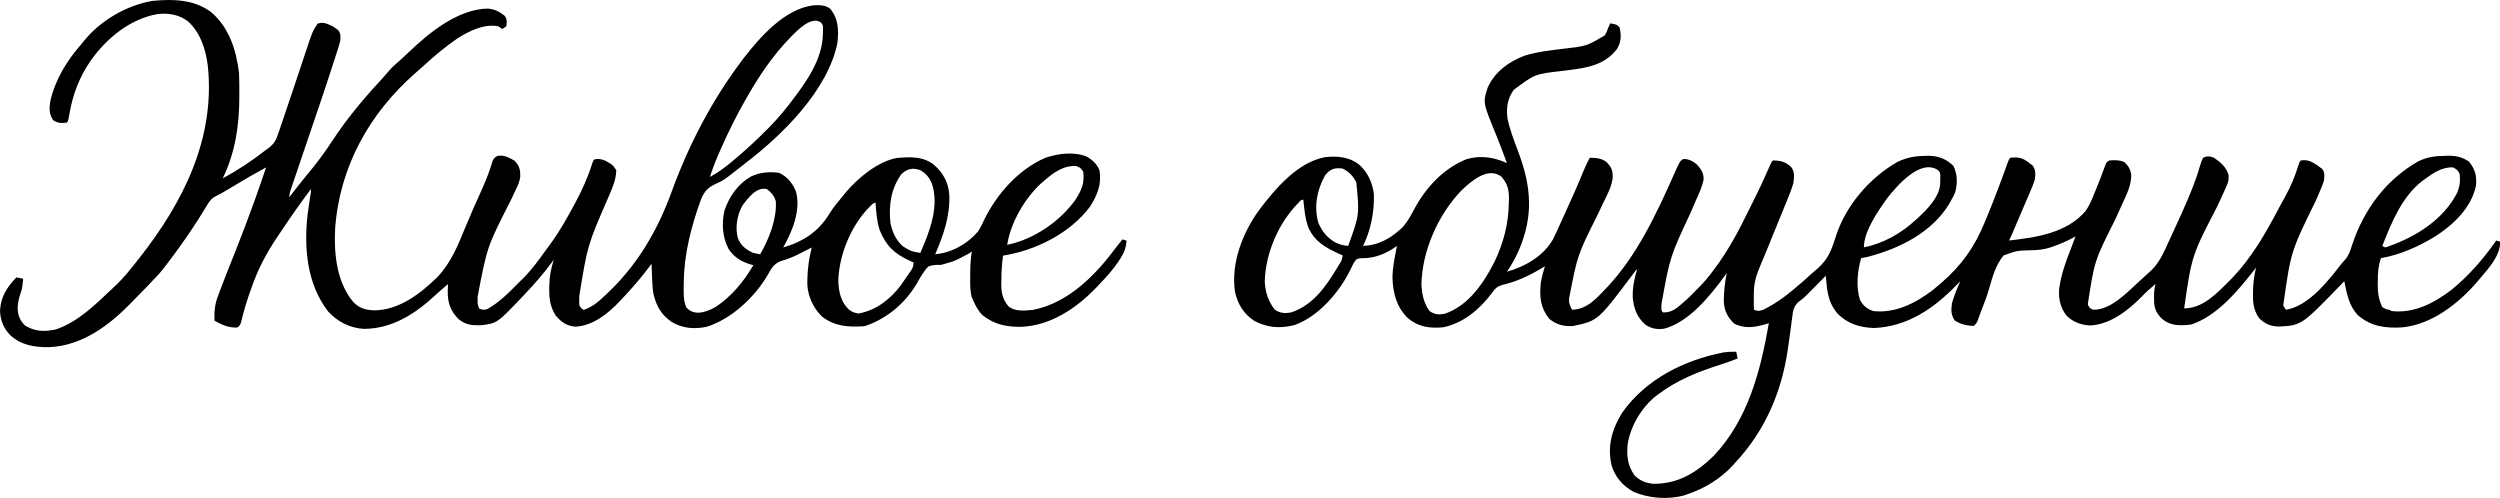
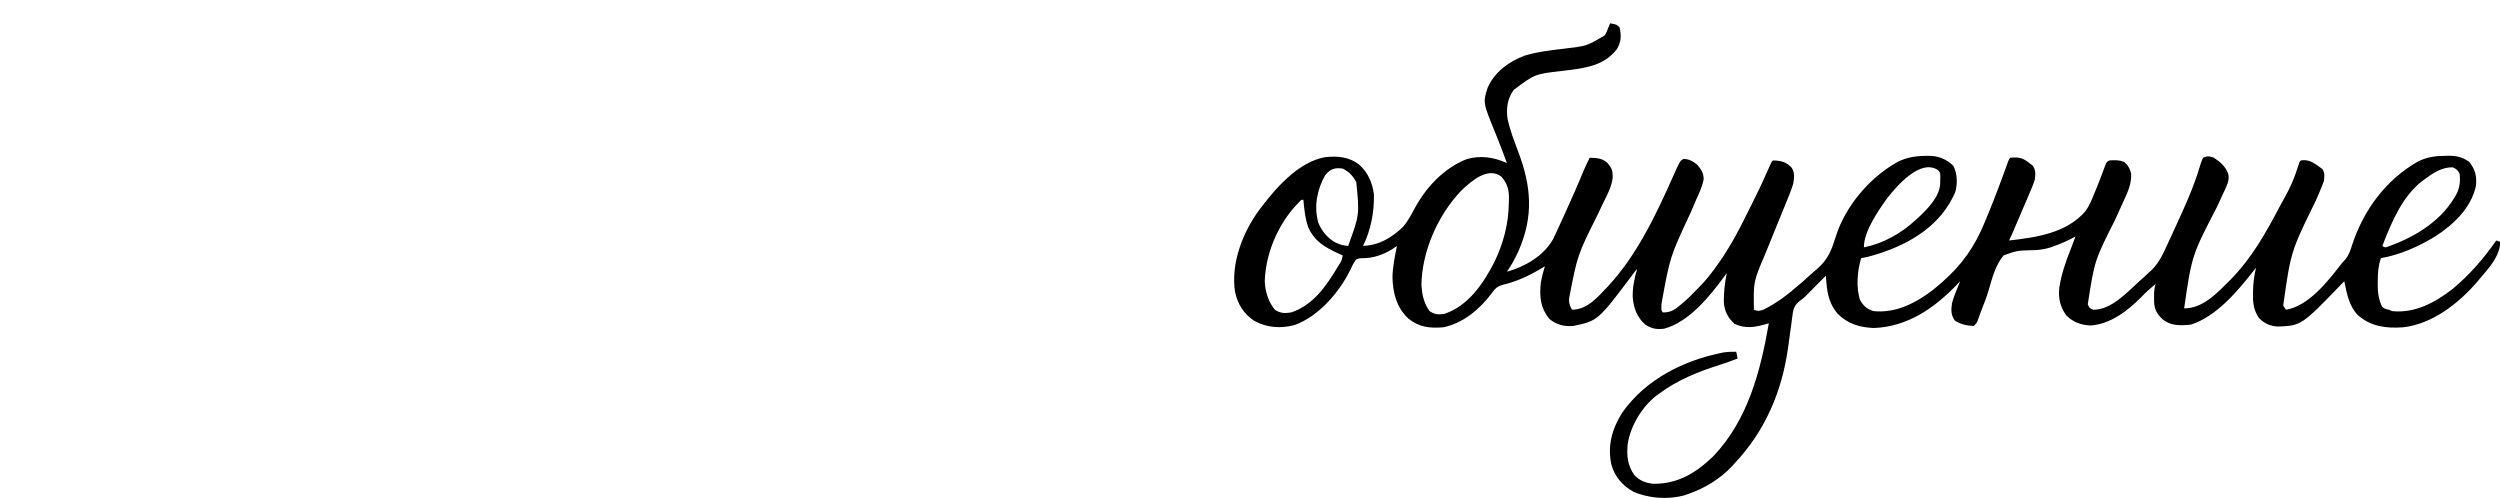
<svg xmlns="http://www.w3.org/2000/svg" viewBox="0 0 1842 367">
-   <path fill="currentColor" d="m 156.09,9.38 c 12.85,11.32 17.89,27.46 20,44 0.24,5.25 0.25,10.5 0.25,15.75 v 2.24 c -0.03,20.87 -2.96,41.08 -12.25,60.01 11.35,-6.04 21.83,-13.13 32,-21 l 3.08,-2.29 c 3.24,-3 4.21,-4.92 5.63,-9.06 l 0.71,-2.03 c 0.88,-2.53 1.73,-5.07 2.57,-7.62 0.79,-2.32 1.57,-4.63 2.36,-6.95 1.81,-5.33 3.6,-10.67 5.39,-16 l 0.7,-2.09 c 1.18,-3.53 2.36,-7.06 3.53,-10.59 1.16,-3.47 2.32,-6.94 3.48,-10.4 0.44,-1.3 0.87,-2.61 1.3,-3.91 5.44,-16.45 5.44,-16.45 9.23,-22.05 4.33,-1.44 7,0.1 11,2 4.69,2.99 4.69,2.99 5.71,6.3 0.33,3.09 -0.12,5 -1.05,7.96 l -1,3.21 -1.15,3.54 -1.21,3.8 c -6.19,19.37 -12.81,38.61 -19.36,57.87 -2.33,6.85 -4.65,13.71 -6.97,20.56 -0.92,2.72 -1.85,5.44 -2.77,8.15 -0.56,1.65 -1.11,3.29 -1.67,4.93 l -0.78,2.28 c -1.29,3.61 -1.29,3.61 -1.74,7.38 l 1.95,-2.5 c 0.91,-1.17 1.82,-2.33 2.74,-3.5 l 1.49,-1.91 c 2.63,-3.35 5.29,-6.68 8.02,-9.95 6.28,-7.53 11.99,-15.2 17.34,-23.42 10.22,-15.62 21.99,-29.95 34.67,-43.62 2.4,-2.58 4.72,-5.2 6.97,-7.92 2.57,-3.03 5.42,-5.56 8.45,-8.13 2.28,-1.99 4.46,-4.07 6.65,-6.17 15.2,-14.48 36.04,-31.47 58.12,-31.94 4.16,0.35 7.26,1.57 10.59,4.05 l 1.81,1.31 c 1.83,2.6 1.58,4.61 1.19,7.69 l -3,2 -3,-2 c -10.75,-1.97 -21.48,3.54 -30.34,9.14 -8.52,5.95 -16.55,12.54 -24.18,19.59 -2.07,1.89 -4.17,3.73 -6.29,5.57 -34.23,29.91 -56.14,69.35 -59.36,115.09 -0.93,18.36 1.22,39.36 13.47,53.86 4.54,4.66 9.31,5.87 15.64,6.06 18.12,-0.29 33.51,-12.18 46.06,-24.31 10.34,-10.82 15.3,-23.54 20.9,-37.15 3.8,-9.23 7.87,-18.33 11.98,-27.42 3.1,-6.94 5.86,-13.81 7.96,-21.11 1.16,-2.31 1.16,-2.31 3.47,-3.74 4.8,-1.01 8.56,1.07 12.69,3.43 3.65,3.83 4.35,6.63 4.24,11.86 -0.4,3.58 -1.87,6.63 -3.43,9.82 -0.73,1.59 -1.47,3.17 -2.2,4.75 l -1.25,2.65 c -17.5,34.24 -17.5,34.24 -24.55,71.28 l 0.02,3.02 c 0.06,2.72 0.06,2.72 1.17,5.6 2.3,1.01 3.53,1.15 5.94,0.39 9.32,-5.16 16.61,-12.89 24.06,-20.39 l 1.61,-1.54 c 4.78,-4.61 8.76,-9.62 12.7,-14.96 l 1.99,-2.69 c 1.91,-2.6 3.81,-5.2 5.7,-7.81 l 1.43,-1.97 c 6.01,-8.33 10.98,-17.19 15.88,-26.22 l 1.78,-3.27 c 4.97,-9.32 9.2,-18.8 12.33,-28.89 0.58,-1.65 0.58,-1.65 1.58,-2.65 5.18,-0.76 8.06,0.9 12.26,3.61 1.74,1.39 1.74,1.39 3.74,4.39 -0.15,7.39 -3.06,13.53 -5.94,20.25 -15.25,35.07 -15.25,35.07 -21.31,72.44 l -0.08,3.95 c 0.02,3.33 0.02,3.33 1.84,5.32 l 1.49,1.04 c 6.25,-2.21 10.24,-5.44 15,-10 l 1.48,-1.37 c 22.66,-21.03 37.82,-46.74 48.27,-75.57 12.43,-34.2 29.38,-66.92 51.25,-96.06 l 2.02,-2.71 c 12.39,-15.82 29.94,-35.91 51.05,-38.7 4.58,-0.22 8.67,-0.39 12.49,2.41 6.18,7.6 6.33,15.51 5.44,25 -6.97,35.07 -40.59,68.14 -68,89 -1.33,1.04 -2.66,2.09 -3.99,3.14 -1.46,1.14 -2.92,2.28 -4.39,3.42 l -2.21,1.74 c -3.24,2.51 -6.27,4.78 -10.08,6.36 -6.59,2.89 -9.22,5.43 -11.96,12.02 -6.94,19.03 -12.49,40.33 -12.62,60.69 l -0.07,2.42 c -0.04,5.93 -0.32,10.7 1.81,16.2 4.8,5.76 12.34,5.06 21.55,-0.08 11.66,-7.6 21.03,-18.94 27.95,-30.92 l -1.69,-0.41 c -7.11,-2.01 -12.59,-5.38 -16.66,-11.68 -4.49,-8.66 -5.05,-18.53 -2.97,-28.02 3.6,-10.57 9.83,-19.55 19.59,-25.21 6.71,-3.1 13.43,-3.64 20.72,-2.68 6.02,2.85 10.04,7.72 12.46,13.95 3.62,13.69 -2.78,29.3 -9.46,41.05 14.95,-4.41 26.18,-11.74 34.26,-25.21 2.86,-4.59 6.26,-8.66 9.74,-12.79 l 1.98,-2.46 c 8.96,-10.66 23.85,-23.1 38.02,-25.54 9.77,-0.71 18.87,-1.28 27,5 6.83,5.97 10.72,13.04 11.38,22.11 0.64,15.82 -4.26,29.51 -10.38,43.89 12.25,-1.15 23.5,-7.45 31.58,-16.83 1.83,-2.79 3.19,-5.71 4.61,-8.73 9.2,-18.9 25.27,-36.97 44.81,-45.44 9.6,-3.27 20.83,-4.79 30.52,-1.02 4.36,2.49 7.48,5.35 9.48,10.02 1.8,10.41 -1.52,18.35 -7,27 -14.87,19.69 -39.99,32.21 -64,36 -0.87,6.05 -1.21,11.95 -1.25,18.06 l -0.06,2.61 c -0.04,6.64 0.92,11.48 5.31,16.71 5.01,4.07 11.91,3.09 18,2.62 26.56,-5.23 46.59,-26.11 62,-47 1.32,-1.68 2.66,-3.34 4,-5 l 3,1 c -0.45,5.5 -1.95,9.31 -5,13.81 l -1.22,1.85 c -3.79,5.58 -8.07,10.51 -12.78,15.34 -0.91,0.98 -1.83,1.95 -2.74,2.93 -14.81,15.59 -33.96,28.69 -56.1,29.54 -10.72,0.13 -19.91,-1.8 -28.44,-8.7 -3.05,-3.15 -5,-6.77 -6.72,-10.77 l -1.12,-2.57 c -1.27,-4.96 -1.13,-9.76 -1.07,-14.87 l 0,-3.07 c 0.03,-5.26 0.27,-10.31 1.18,-15.5 l -2.09,1.43 c -13.26,7.27 -12.43,5.88 -20.78,8.44 -3.47,-0.13 -5.85,-0.04 -9.13,1.13 -3.77,3.68 -6.22,8.54 -8.83,13.07 -8.78,14.55 -22.08,25.57 -38.17,30.93 -11.53,0.81 -21.79,0.33 -31.31,-7 -6.28,-5.95 -10.37,-14.75 -10.89,-23.36 -0.12,-9.63 0.94,-18.26 3.2,-27.64 l -3.11,1.61 c -1.4,0.71 -2.8,1.43 -4.2,2.14 l -2.21,1.13 c -4.13,2.08 -8.07,3.69 -12.54,4.93 -5.57,1.89 -7.41,5.2 -10.21,10.2 -9.46,16.42 -26.66,32.57 -44.94,38.4 -9.1,1.93 -17.68,1.28 -25.78,-3.41 -7.86,-5.38 -11.36,-11.55 -13.57,-20.7 -0.79,-4.24 -0.9,-8.5 -1.05,-12.8 l -0.12,-2.78 c -0.1,-2.24 -0.18,-4.48 -0.26,-6.72 l -1.8,2.42 c -5.98,7.96 -12.33,15.37 -19.2,22.58 l -2.24,2.43 c -8.73,9.21 -19.78,18.27 -32.95,18.94 -6.65,-0.65 -10.14,-3.33 -14.42,-8.17 -3.93,-6.22 -4.89,-12.19 -4.77,-19.46 l 0.02,-2.5 c 0.14,-6.7 1.22,-12.88 3.36,-19.25 l -1.8,2.42 c -5.98,7.96 -12.31,15.39 -19.2,22.58 l -1.67,1.77 c -19.09,20.14 -19.09,20.14 -31.19,21.56 -6.68,0.09 -10.8,-0.2 -16.13,-4.33 -6.21,-6.21 -8.17,-11.87 -8.19,-20.5 0.05,-1.83 0.1,-3.67 0.19,-5.5 -4.68,3.97 -4.68,3.97 -9.23,8.08 -14.83,13.81 -31.9,24.86 -52.77,24.91 -10.39,-0.65 -19.19,-5.15 -26.28,-12.78 -15.84,-20.44 -18.02,-47.52 -15.05,-72.46 0.61,-4.63 1.3,-9.25 2.05,-13.87 0.32,-1.91 0.32,-1.91 0.27,-3.9 -7.23,9.69 -14.2,19.51 -20.9,29.57 -1.42,2.13 -2.85,4.25 -4.29,6.37 -7.77,11.58 -13.8,23.17 -18.43,36.36 l -1.17,3.28 c -2.54,7.2 -4.72,14.38 -6.45,21.81 -0.75,2.6 -0.75,2.6 -2.75,4.6 -6.43,0.4 -11.52,-1.91 -17,-5 -0.32,-6.67 0.18,-12.02 2.56,-18.25 l 0.91,-2.49 c 3.69,-9.97 7.69,-19.83 11.63,-29.7 4.93,-12.38 9.64,-24.83 14.15,-37.37 l 0.82,-2.29 c 2.73,-7.61 5.41,-15.21 7.92,-22.89 -16.91,9.14 -28.23,16.74 -35.32,20.35 -5.43,2.66 -5.65,3.34 -10.33,11.03 -9.83,16.46 -25.31,37.66 -32.89,46.72 l -1.56,1.68 c -5.29,5.68 -10.67,11.25 -16.14,16.76 -1.09,1.1 -2.17,2.2 -3.25,3.31 C 80.31,239.95 60.17,254.91 35.9,255.8 25.26,255.89 15.55,254.33 7.51,246.92 2.56,241.78 0.26,235.96 0,228.83 c 0.63,-10.21 5.11,-17.25 12.09,-24.45 l 5,1 C 16.34,212.69 16.34,212.69 15.07,216.24 c -2.63,8.24 -3.8,16.83 3.5,23.71 7.56,4.46 14.15,4.54 22.47,2.81 16.8,-5.56 30.4,-19.48 43.05,-31.39 l 2,-1.86 c 5.15,-4.97 9.56,-10.53 14,-16.13 l 2.45,-3.07 c 32.35,-41.06 56.18,-88.17 50.59,-141.71 -1.47,-12.05 -5.27,-24.11 -14.35,-32.66 -6.7,-5.19 -14.39,-6.46 -22.69,-5.56 -20.43,3.6 -37.46,17.75 -49.22,34.24 -8.43,12.27 -13.18,24.71 -15.72,39.33 -0.96,5.33 -0.96,5.33 -2.06,6.43 -4.15,0.48 -6.34,0.41 -9.93,-1.81 -3.12,-4.81 -2.89,-8.61 -2.07,-14.19 3.75,-16.03 12.19,-29.76 23,-42 l 1.63,-2.06 c 12.21,-15.18 31.46,-26.39 50.56,-29.66 15.09,-1.51 31.47,-1.11 43.81,8.72 z m 426.69,17.75 c -12.68,12.96 -22.69,27.57 -31.69,43.25 l -1.43,2.47 c -6.53,11.32 -12.28,22.92 -17.63,34.84 l -0.84,1.87 c -3.07,6.85 -5.87,13.65 -8.1,20.81 5.35,-2.87 9.95,-6.14 14.62,-10 l 2.11,-1.73 c 6.66,-5.51 13.04,-11.27 19.27,-17.27 l 1.67,-1.61 c 7.32,-7.06 14.13,-14.3 20.32,-22.39 l 1.32,-1.71 c 11.34,-14.77 23.67,-31.64 23.93,-50.91 l 0.08,-3.42 c -0.08,-2.93 -0.08,-2.93 -1.65,-4.86 -7.26,-4.78 -17.25,5.94 -21.99,10.65 z m 186.31,106.25 -1.99,1.7 c -12.2,11.25 -22.42,28.88 -25.01,45.3 19.39,-3.87 38.67,-17.04 50.14,-32.97 4.54,-7 7.09,-12.54 5.86,-21.03 -2.01,-2.77 -2.01,-2.77 -5,-4 -9.46,-0.73 -17.23,5.03 -24,11 z m -105,-5 c -7.71,10.78 -9.39,23.08 -8,36 1.45,6.66 3.9,12.34 9,17 6.11,3.75 6.11,3.75 13,5 6.81,-15.61 14.33,-34.59 8.37,-51.56 -2.1,-4.48 -4.11,-6.89 -8.37,-9.44 -5.77,-1.93 -9.45,-1.24 -14,3 z m -117,23 c -4.07,7.2 -5.58,16.2 -3.39,24.25 2.34,5.43 6,8.41 11.39,10.75 1.65,0.38 3.32,0.72 5,1 6.44,-11.09 12.33,-25.9 11.55,-38.98 -1.07,-3.92 -3.32,-6.62 -6.55,-9.02 -7.56,-2.08 -14.03,6.63 -18,12 z m 93.44,1.19 c -13.45,13.71 -22.21,34.85 -22.87,53.94 0.22,8.15 1.7,15.72 7.75,21.56 2.53,1.85 3.82,2.34 7,2.94 13.07,-2.21 23.68,-10.65 31.53,-21.08 1.76,-2.49 3.46,-5.01 5.15,-7.54 l 1.33,-1.87 c 1.87,-2.64 2.67,-3.81 2.67,-7.13 l -2.85,-1.28 c -11.43,-5.31 -17.3,-10.79 -22.15,-22.71 -2.07,-6.49 -2.52,-13.24 -3,-20 -1.93,0 -3.25,1.94 -4.56,3.19 z" />
  <path fill="currentColor" d="m 1186.31,17.22 c 4.75,0.75 4.75,0.75 7,3 1.37,6.09 1.23,10.56 -2,16 -8.87,11.38 -21.03,13.58 -34.73,15.35 -1.98,0.24 -3.95,0.48 -5.92,0.72 -19.77,2.27 -19.77,2.27 -35.35,13.93 -4.53,6.27 -5.61,13.27 -4.63,20.86 1.73,8.43 4.81,16.38 7.85,24.41 9.78,25.86 11.61,47.68 0.28,73.54 -2.43,5.34 -5.18,10.36 -8.5,15.19 13.4,-3.8 27.01,-11.57 34,-24 1.2,-2.48 2.37,-4.97 3.51,-7.48 l 1,-2.18 c 1.06,-2.32 2.12,-4.64 3.18,-6.97 l 1.09,-2.38 c 4.75,-10.42 9.41,-20.87 13.74,-31.48 1.37,-3.25 2.86,-6.38 4.48,-9.51 4.66,0.11 8.68,0.28 12.44,3.25 3.78,4.06 4.6,6.03 4.46,11.61 -0.8,6.59 -3.89,12.18 -6.78,18.07 -1.19,2.5 -2.37,4.99 -3.56,7.49 l -0.91,1.91 c -14.69,29.41 -14.69,29.41 -20.84,61.28 l -0.05,2.23 c 0.26,2.43 1.02,4.04 2.23,6.15 11.43,-0.21 18.52,-9 26.03,-16.78 21.8,-23.22 36.2,-53.98 48.99,-82.82 4.57,-10.19 4.57,-10.19 7.23,-11.52 3.99,0.18 6.74,1.62 9.75,4.12 3.11,3.53 5.04,6.23 4.92,11.04 -1.01,5.46 -3.51,10.47 -5.74,15.52 -1,2.33 -2,4.65 -3,6.99 l -0.79,1.83 c -15.24,32.59 -15.24,32.59 -21.52,67.37 0.12,2.24 -0.74,4.65 1.12,6.25 6.54,0.14 9.85,-2.91 14.67,-7.09 3.29,-2.77 6.34,-5.65 11.56,-11.16 3.74,-3.64 6.94,-7.53 10.08,-11.68 l 1.7,-2.25 c 9.92,-13.28 17.49,-27.35 24.72,-42.23 1.14,-2.32 2.29,-4.61 3.46,-6.91 4.02,-7.89 7.75,-15.87 11.28,-24 2.43,-5.58 2.43,-5.58 3.53,-6.67 5.61,0.1 9.54,0.95 13.58,5.04 2.68,3.72 2.08,7.58 1.42,11.96 -1.58,5.22 -3.65,10.22 -5.75,15.25 -0.59,1.45 -1.18,2.9 -1.76,4.35 -1.52,3.74 -3.05,7.47 -4.58,11.19 -2.26,5.49 -4.48,10.99 -6.7,16.49 -0.74,1.83 -1.49,3.66 -2.25,5.49 -8.33,19.55 -8.33,19.55 -7.96,40.22 2.8,1.16 3.97,1.01 6.89,0.02 10.22,-5.01 18.55,-11.57 27.11,-19.02 l 2.85,-2.45 c 1.61,-1.43 3.21,-2.87 4.78,-4.35 1.68,-1.55 3.41,-3.04 5.18,-4.49 7.99,-6.98 10.41,-13.78 13.52,-23.69 7.16,-22.49 24.79,-43.19 45.19,-54.76 6.99,-3.55 13.4,-4.52 21.16,-4.63 l 2.16,-0.04 c 7.15,0.06 12.93,2.35 18.15,7.42 2.97,6.05 3.11,13 1.31,19.46 -0.96,2.29 -2.06,4.39 -3.31,6.53 l -1.22,2.17 c -12.91,21.14 -36.59,32.75 -59.78,38.83 -1.67,0.35 -3.33,0.69 -5,1 -2.72,9.34 -3.91,21.43 -0.81,30.81 2.52,4.44 4.99,6.58 9.81,8.19 16.4,1.77 31.04,-5.83 43.75,-15.44 1.43,-1.17 2.85,-2.36 4.25,-3.56 l 2.38,-2.02 c 15.01,-13.08 24.4,-26.52 31.87,-44.86 0.66,-1.6 1.32,-3.19 1.98,-4.79 5.33,-12.98 10.28,-26.08 14.98,-39.31 0.79,-2.02 0.79,-2.02 1.79,-3.02 6.13,-0.52 9.08,-0.02 14,4 l 2.37,1.75 c 2.38,3.28 2.12,6.37 1.62,10.25 -1.03,3.49 -2.44,6.78 -3.9,10.12 l -1.2,2.84 c -1.27,2.98 -2.55,5.94 -3.83,8.91 -0.86,2.02 -1.72,4.04 -2.58,6.06 -6.01,14.12 -6.01,14.12 -7.48,17.07 19.94,-2.24 42.62,-5.5 56.34,-21.71 2.8,-3.87 4.53,-8.06 6.28,-12.47 l 1.15,-2.78 c 2.56,-6.22 4.99,-12.49 7.25,-18.83 0.98,-2.2 0.98,-2.2 2.98,-3.2 4.1,-0.27 6.96,-0.39 10.81,1.06 2.92,2.59 4.36,5.18 5.19,8.94 0.24,7.51 -2.78,13.82 -5.87,20.5 l -1.49,3.29 c -1.53,3.41 -3.08,6.81 -4.64,10.21 -15.01,29.77 -15.01,29.77 -20,62 1.23,2.81 1.23,2.81 4,4 13.11,0.24 24.96,-12.79 34,-21 l 1.86,-1.65 c 1.86,-1.68 3.69,-3.38 5.51,-5.1 l 1.66,-1.47 c 6.18,-6.01 9.39,-14.07 12.97,-21.77 l 1.05,-2.24 c 2.53,-5.42 5,-10.87 7.45,-16.33 l 1.13,-2.49 c 4.96,-11.02 9.57,-21.98 12.95,-33.61 0.69,-2.23 1.31,-4.28 2.42,-6.33 3.27,-1.47 4.48,-1.17 7.87,-0.06 4.84,3.19 9.35,7.09 10.85,12.85 0.32,3.71 -0.31,5.53 -1.84,8.9 l -1.42,3.17 -1.46,3.14 -1.27,2.78 c -0.84,1.82 -1.67,3.62 -2.52,5.43 -18.56,35.82 -18.56,35.82 -24.21,74.78 14.19,0 24.72,-11.72 34.2,-21.16 15.6,-15.94 25.9,-34.25 36.23,-53.89 1.33,-2.49 2.68,-4.97 4.07,-7.43 4.12,-7.37 7.13,-14.61 9.59,-22.67 0.91,-2.85 0.91,-2.85 1.91,-3.85 5.17,-0.76 8,0.88 12.17,3.61 l 1.83,1.39 1.74,1.23 c 2.08,2.92 1.6,5.28 1.26,8.77 -0.9,2.67 -1.85,5.12 -3,7.69 -0.65,1.52 -1.3,3.04 -1.95,4.56 l -1.03,2.38 c -18.43,37.53 -18.43,37.53 -24.02,77.37 l 2,3 c 16.62,-2.54 31.35,-21.44 41,-34 l 2.56,-2.82 c 2.83,-3.37 3.98,-6.9 5.25,-11.06 8.55,-25.82 24.91,-47.99 48.79,-61.5 6.65,-3.19 12.57,-3.99 19.83,-4 l 2.45,-0.08 c 5.79,-0.03 10.32,1.08 15.11,4.45 4.64,5.82 5.75,10.75 5,18 -3.77,16.27 -16.45,28.24 -30,37 -12.29,7.46 -25.74,13.53 -40,16 -1.95,5.72 -2.33,10.85 -2.31,16.87 l -0.05,2.57 c 0,5.83 0.68,11.3 3.36,16.56 2.44,1.61 2.44,1.61 5,2 l 2,1 c 16.76,1.89 31.79,-6.2 44.63,-16.14 12.57,-10.41 23.05,-22.52 32.37,-35.86 l 3,1 c -0.47,10.78 -8.31,19.11 -15,27 l -2.05,2.46 c -13.82,16.02 -33.3,31.28 -54.95,33.53 -12.54,0.81 -23.25,-0.54 -33,-9 -6.63,-6.91 -8.11,-15.94 -10,-25 l -1.52,1.58 c -29.99,31.07 -29.99,31.07 -47.23,31.85 -5.84,-0.32 -9.9,-2.09 -14.06,-6.25 -3.84,-5.6 -4.52,-10.7 -4.44,-17.37 l 0.01,-2.25 c 0.1,-6 0.83,-11.72 2.24,-17.56 l -1.36,1.76 c -11.93,15.2 -27.53,34.1 -46.64,40.23 -7.88,0.8 -14.69,1.1 -21,-4 -4.07,-3.99 -5.87,-7.18 -6.13,-12.87 l 0,-3.13 -0.01,-3.12 c 0.12,-2.47 0.42,-4.52 1.13,-6.88 -3.7,3.09 -7.2,6.17 -10.5,9.69 -10.01,10.08 -23,20.17 -37.62,20.94 -6.79,-0.33 -12.65,-2.43 -17.54,-7.27 -4.63,-5.98 -6.1,-12.88 -5.34,-20.35 1.5,-9.88 4.56,-18.83 8.24,-28.07 1.3,-3.29 2.52,-6.61 3.76,-9.93 l -1.62,0.92 c -4.96,2.65 -10,4.82 -15.31,6.65 l -1.97,0.68 c -4.65,1.45 -8.84,1.87 -13.71,1.93 -10.56,0.29 -10.56,0.29 -20.38,3.82 -5.97,7.07 -8.38,16.47 -10.89,25.23 -1.61,5.44 -3.67,10.68 -5.74,15.95 -1.3,3.56 -1.3,3.56 -2.6,7.12 -0.77,1.69 -0.77,1.69 -2.77,3.69 -5.39,-0.27 -9.34,-1.11 -14,-4 -2.93,-4.39 -2.76,-7.84 -2,-13 1.61,-5.47 3.81,-10.74 6,-16 l -2.32,2.46 c -16.68,17.38 -36.46,31.14 -61.37,32.04 -10.33,-0.41 -19.08,-3.06 -26.51,-10.42 -5.87,-6.75 -7.61,-14.12 -8.35,-22.84 l -0.26,-2.98 -0.19,-2.25 -1.47,1.48 c -2.22,2.24 -4.44,4.47 -6.66,6.7 l -2.3,2.33 -2.27,2.28 -2.06,2.08 c -2.24,2.13 -2.24,2.13 -5.4,4.37 -3.55,3.45 -4.04,6.36 -4.56,11.07 l -0.34,2.44 c -0.23,1.71 -0.46,3.43 -0.67,5.15 -0.56,4.45 -1.2,8.89 -1.84,13.33 l -0.37,2.62 c -4.55,31.8 -16.95,60.66 -39.06,84.14 l -1.82,2.05 c -8.89,9.61 -20.82,16.81 -33.18,20.95 l -2.11,0.74 c -11.97,3.41 -26.67,2.35 -37.89,-2.74 -7.79,-4.35 -13.26,-10.76 -15.87,-19.31 -3.24,-14.08 0.23,-26.57 7.78,-38.72 17.52,-24.84 45.51,-38.74 74.75,-44.49 3.17,-0.45 6.14,-0.57 9.34,-0.48 l 1,5 c -4.23,1.63 -8.46,3.17 -12.78,4.54 -16.28,5.17 -31.42,11.18 -45.22,21.46 l -2.19,1.6 c -10.5,8.36 -18.73,22.16 -20.8,35.4 -0.81,8.8 -0.16,15.64 5,23 4.01,4.11 8.38,5.75 14.08,6.3 18.11,0.07 31.47,-8.14 44.26,-20.57 25.33,-26.8 34.51,-62.39 40.66,-97.73 l -2.27,0.69 c -8.27,2.32 -15.17,3.5 -23.1,-0.32 -4.8,-4.34 -7.38,-9.48 -7.8,-15.97 -0.04,-7.33 0.74,-14.22 2.17,-21.4 l -1.59,2.24 c -10.89,14.8 -25.96,33.66 -44.41,38.75 -5.34,0.76 -9.45,0.06 -14,-3 -6.18,-5.44 -8.49,-11.81 -9.28,-19.89 -0.24,-7.4 1.17,-14.04 3.28,-21.11 -1.53,1.53 -2.74,3.31 -4.03,5.05 -24.89,33.07 -24.89,33.07 -42.97,36.95 -6.97,0.54 -12.3,-0.85 -17.75,-5.19 -6.69,-8.36 -7.32,-16.36 -6.25,-26.81 0.75,-4.09 1.74,-8.03 3,-12 l -2.57,1.58 c -9.27,5.55 -18.47,9.83 -29.09,12.26 -3.86,1.34 -5.01,2.56 -7.34,5.85 -8.88,11.84 -21.09,22.33 -36,25.31 -10.01,0.8 -17.84,-0.11 -25.75,-6.56 -8.54,-8.16 -11.18,-18.5 -11.56,-30 0.11,-7.94 1.77,-15.68 3.31,-23.44 l -3.25,2.25 c -6.8,4.23 -14.09,6.87 -22.12,6.81 -2.46,0.07 -2.46,0.07 -4.63,0.94 -1.93,2.42 -3.09,4.89 -4.39,7.7 -8.05,16.52 -23.51,34.37 -41.01,40.61 -10.39,2.73 -20.21,2.05 -29.69,-3.06 -7.91,-5.19 -12.17,-12.21 -14.22,-21.32 -3.19,-21.01 5.56,-43.65 17.87,-60.48 11.71,-15.5 28.4,-35.25 48.57,-38.83 8.95,-0.95 17.52,-0.27 24.88,5.38 6.52,5.73 9.95,13.47 11,22 0.34,12.77 -2.25,26.5 -8,38 11.77,-0.39 21.01,-5.96 29.42,-13.98 3.4,-3.98 5.74,-8.23 8.17,-12.84 8.49,-16 21.6,-30.24 38.66,-37.06 10.26,-3.02 20.19,-1.5 29.75,2.87 -0.87,-2.35 -1.75,-4.71 -2.62,-7.06 l -0.82,-2.19 c -1.59,-4.25 -3.25,-8.48 -4.98,-12.68 -9.28,-22.65 -9.28,-22.65 -5.74,-33.7 5.31,-11.74 15.42,-19.02 27.24,-23.55 9.85,-2.95 20.04,-4.06 30.22,-5.25 15.51,-1.86 15.51,-1.86 28.69,-9.57 1.41,-2.31 1.41,-2.31 2.31,-4.75 l 0.99,-2.42 z M 976.31,129.22 c -5.94,10.68 -8.31,22.78 -5,34.81 2.48,6.19 6.8,11.45 12.67,14.64 4.53,1.91 4.53,1.91 9.33,2.55 8.4,-23.07 8.4,-23.07 6,-47 -2.55,-4.74 -5.18,-7.54 -10,-10 -5.77,-0.93 -9.43,0.41 -13,5 z m 414.31,16.63 c -6.73,9.41 -17.31,24.48 -17.31,36.37 14.08,-2.64 27.53,-10.36 38,-20 l 2.58,-2.34 c 6.64,-6.3 14.87,-14.64 15.63,-24.25 l 0.04,-2.91 0.08,-2.91 c -0.12,-2.6 -0.12,-2.6 -1.59,-4.4 -12.95,-8.85 -30.36,11.5 -37.43,20.44 z m 395.69,-13.63 -1.81,1.3 c -14.75,11.52 -22.62,30.74 -29.19,47.7 2.08,1.32 2.08,1.32 4.87,0.21 20.33,-7.28 40.01,-19.59 50.24,-39.35 1.97,-4.72 2.4,-8.77 1.89,-13.86 -1.37,-2.82 -2.28,-3.68 -5.12,-4.94 -8.07,-0.17 -14.64,4.28 -20.88,8.94 z m -709.5,8.06 c -17.28,18.03 -29.22,44.86 -29.5,69.94 0.55,7.18 1.77,13.11 6,19 3.82,2.55 6.59,2.77 11,2 17.59,-5.85 28.93,-22.67 36.93,-38.53 6.49,-13.53 10.24,-27.79 10.45,-42.78 l 0.11,-3.05 c 0.08,-6.82 -0.96,-11.41 -5.49,-16.63 -9.83,-7.68 -22.16,3.09 -29.5,10.06 z m -120.44,9.5 c -14.48,14.81 -23.83,36.62 -24.5,57.37 0.34,7.83 2.53,14.93 7.44,21.06 4.05,2.7 7.33,2.74 12,2 15.99,-5.2 25.71,-19.24 34,-33 l 1.17,-1.93 c 2.12,-3.31 2.12,-3.31 2.83,-7.07 l -3.25,-1.47 c -10,-4.65 -17.27,-8.71 -22.06,-19.09 -2.4,-6.57 -2.98,-13.52 -3.69,-20.44 -1.52,-0.11 -1.52,-0.11 -3.94,2.56 z" />
</svg>